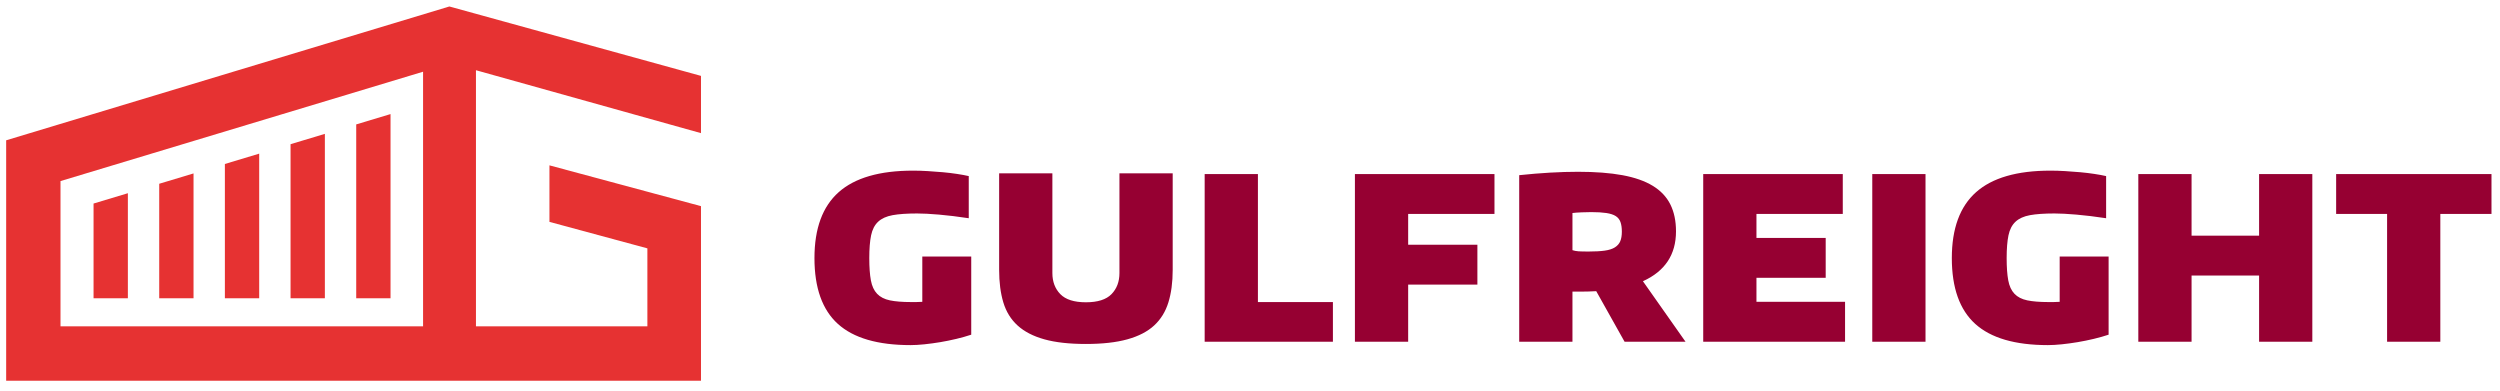
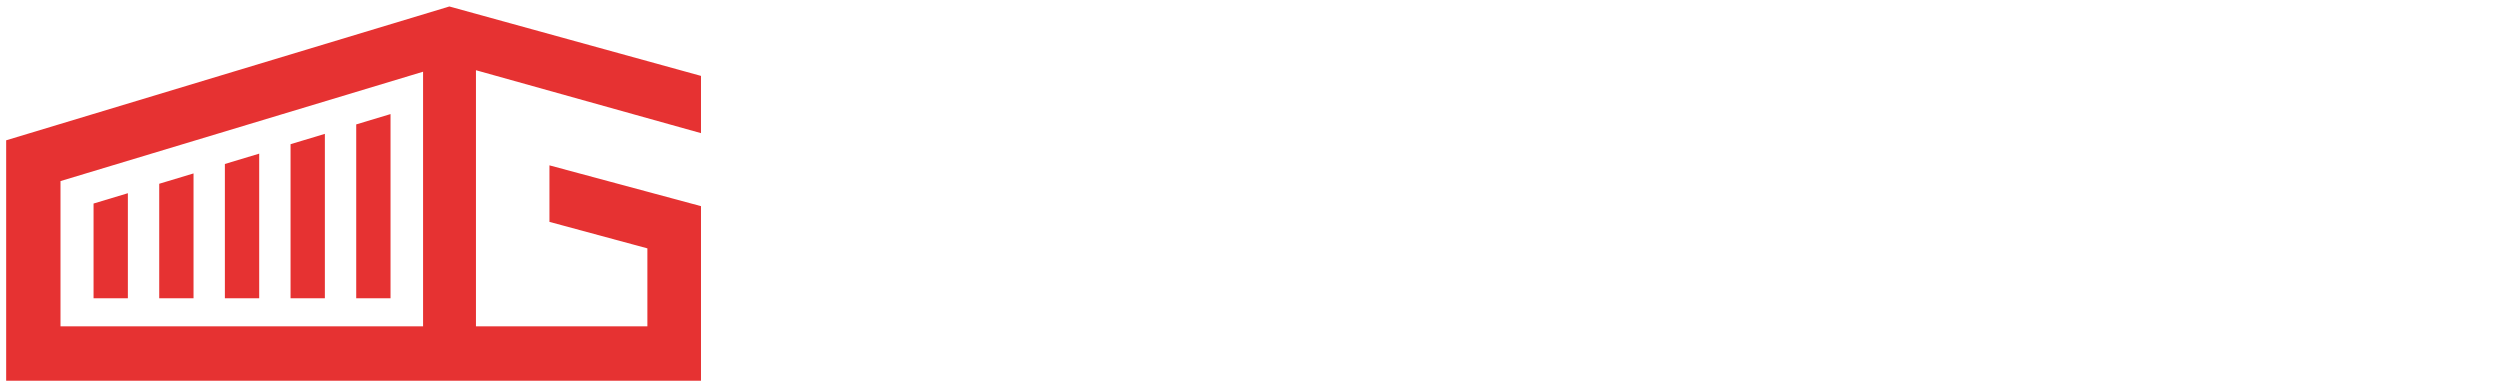
<svg xmlns="http://www.w3.org/2000/svg" width="230" height="36" viewBox="0 0 230 36" fill="none">
-   <path fill-rule="evenodd" clip-rule="evenodd" d="M83.768 31.75C80.752 31.75 78.525 31.1 77.087 29.801C75.649 28.501 74.93 26.483 74.93 23.745C74.93 21.022 75.673 19 77.16 17.68C78.647 16.36 80.926 15.699 83.997 15.699C84.428 15.699 84.88 15.713 85.352 15.741C85.825 15.769 86.29 15.804 86.749 15.845C87.207 15.887 87.641 15.939 88.051 16.002C88.461 16.064 88.819 16.13 89.125 16.2V20.077C88.11 19.924 87.197 19.813 86.384 19.743C85.571 19.674 84.9 19.639 84.372 19.639C83.441 19.639 82.691 19.691 82.121 19.795C81.551 19.899 81.107 20.101 80.787 20.4C80.468 20.698 80.252 21.116 80.141 21.651C80.03 22.186 79.974 22.884 79.974 23.745C79.974 24.579 80.023 25.26 80.12 25.788C80.217 26.316 80.408 26.73 80.693 27.028C80.978 27.327 81.371 27.529 81.871 27.633C82.371 27.737 83.017 27.789 83.809 27.789C83.962 27.789 84.126 27.789 84.299 27.789C84.473 27.789 84.657 27.782 84.852 27.768V23.599H89.354V30.791C88.937 30.93 88.482 31.058 87.989 31.176C87.495 31.294 86.999 31.395 86.499 31.479C85.998 31.562 85.512 31.628 85.039 31.677C84.567 31.725 84.143 31.75 83.768 31.75ZM99.904 31.645C98.376 31.645 97.101 31.503 96.079 31.218C95.058 30.933 94.238 30.509 93.62 29.947C93.001 29.384 92.564 28.675 92.306 27.82C92.049 26.966 91.921 25.969 91.921 24.829V15.949H96.819V25.121C96.819 25.913 97.062 26.559 97.549 27.06C98.035 27.56 98.82 27.81 99.904 27.81C100.988 27.81 101.773 27.56 102.26 27.06C102.746 26.559 102.989 25.913 102.989 25.121V15.949H107.888V24.829C107.888 25.969 107.756 26.966 107.492 27.82C107.228 28.675 106.79 29.384 106.178 29.947C105.567 30.509 104.747 30.933 103.719 31.218C102.69 31.503 101.419 31.645 99.904 31.645ZM110.829 16.012H115.728V27.789H122.628V31.437H110.829V16.012ZM124.652 16.012H137.492V19.681H129.551V22.516H135.92V26.184H129.551V31.437H124.652V16.012ZM146.854 26.788C146.604 26.803 146.347 26.813 146.083 26.82C145.819 26.827 145.548 26.83 145.27 26.83H144.666V31.437H139.767V16.116C141.74 15.908 143.547 15.804 145.187 15.804C146.771 15.804 148.129 15.908 149.262 16.116C150.394 16.325 151.326 16.651 152.055 17.096C152.785 17.541 153.323 18.11 153.671 18.805C154.018 19.5 154.192 20.327 154.192 21.286C154.192 23.426 153.177 24.954 151.149 25.872L155.067 31.437H149.46L146.854 26.788ZM146.146 23.141C146.743 23.141 147.24 23.113 147.636 23.058C148.032 23.002 148.345 22.901 148.574 22.755C148.803 22.609 148.967 22.422 149.064 22.192C149.161 21.963 149.21 21.668 149.21 21.307C149.21 20.959 149.168 20.667 149.085 20.431C149.001 20.195 148.855 20.011 148.647 19.879C148.439 19.747 148.15 19.653 147.782 19.597C147.414 19.542 146.952 19.514 146.396 19.514C146.16 19.514 145.868 19.521 145.52 19.535C145.173 19.549 144.888 19.569 144.666 19.597V23.016C144.832 23.071 145.017 23.106 145.218 23.12C145.42 23.134 145.729 23.141 146.146 23.141ZM156.696 16.012H169.536V19.681H161.594V21.89H167.964V25.559H161.594V27.768H169.745V31.437H156.696V16.012ZM172.249 16.012H177.147V31.437H172.249V16.012ZM188.406 31.75C185.39 31.75 183.163 31.1 181.725 29.801C180.287 28.501 179.568 26.483 179.568 23.745C179.568 21.022 180.311 19 181.798 17.68C183.285 16.36 185.564 15.699 188.635 15.699C189.066 15.699 189.518 15.713 189.99 15.741C190.462 15.769 190.928 15.804 191.387 15.845C191.845 15.887 192.279 15.939 192.689 16.002C193.099 16.064 193.457 16.13 193.763 16.2V20.077C192.748 19.924 191.835 19.813 191.022 19.743C190.209 19.674 189.538 19.639 189.01 19.639C188.079 19.639 187.329 19.691 186.759 19.795C186.189 19.899 185.745 20.101 185.425 20.4C185.106 20.698 184.89 21.116 184.779 21.651C184.668 22.186 184.612 22.884 184.612 23.745C184.612 24.579 184.661 25.26 184.758 25.788C184.855 26.316 185.046 26.73 185.331 27.028C185.616 27.327 186.009 27.529 186.509 27.633C187.009 27.737 187.655 27.789 188.447 27.789C188.6 27.789 188.764 27.789 188.937 27.789C189.111 27.789 189.295 27.782 189.49 27.768V23.599H193.992V30.791C193.575 30.93 193.12 31.058 192.627 31.176C192.133 31.294 191.637 31.395 191.137 31.479C190.636 31.562 190.15 31.628 189.677 31.677C189.205 31.725 188.781 31.75 188.406 31.75ZM196.725 16.012H201.624V21.682H207.836V16.012H212.734V31.437H207.836V25.35H201.624V31.437H196.725V16.012ZM219.612 19.681H214.925V16.012H229.217V19.681H224.51V31.437H219.612V19.681Z" fill="#960032" />
  <path fill-rule="evenodd" clip-rule="evenodd" d="M0.567 12.908L41.342 0.596L64.491 6.982V12.249L43.788 6.46V30.025H59.559V22.849L50.549 20.413V15.212L64.491 18.965V35.029H0.567L0.567 12.908ZM17.805 15.955V27.439H14.648V16.906L17.805 15.955ZM11.764 17.775V27.439H8.607V18.726L11.764 17.775ZM35.929 10.495V27.439H32.772V11.446L35.929 10.495ZM29.888 12.315V27.439H26.731V13.266L29.888 12.315ZM23.846 14.135V27.439H20.689V15.086L23.846 14.135ZM5.566 30.025V16.66L38.922 6.598V30.025H5.566Z" fill="#E63232" />
</svg>